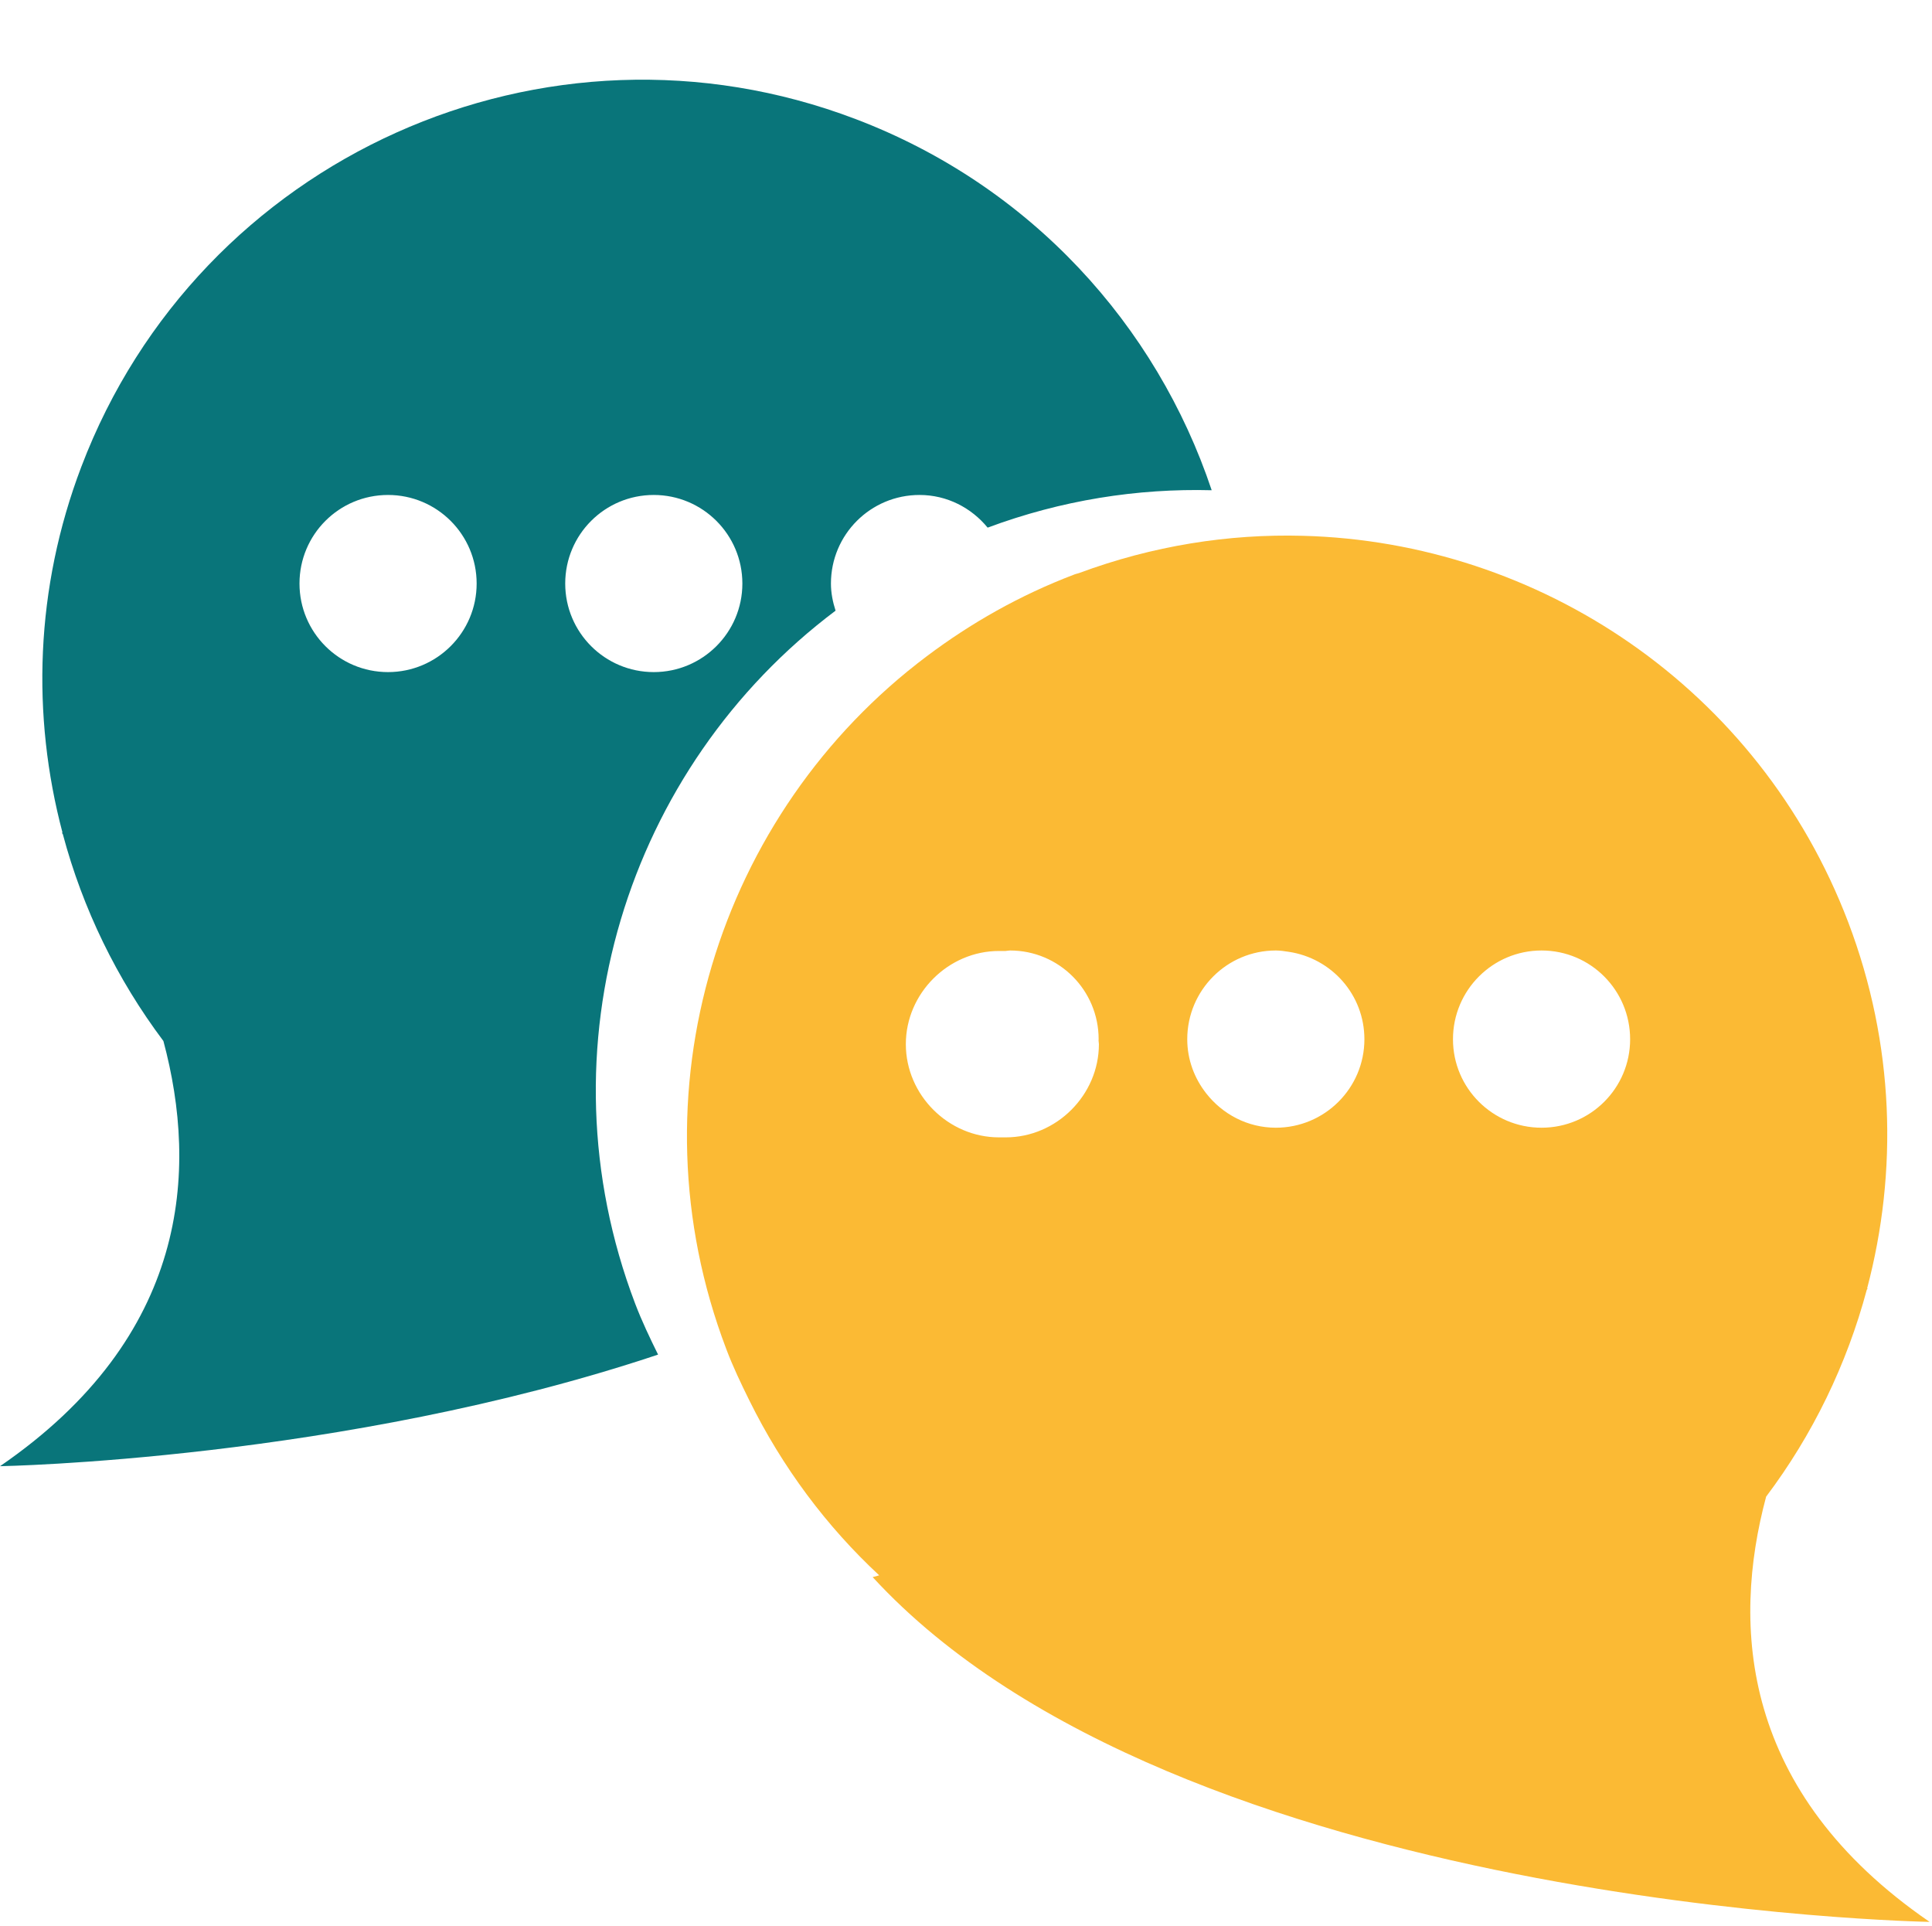
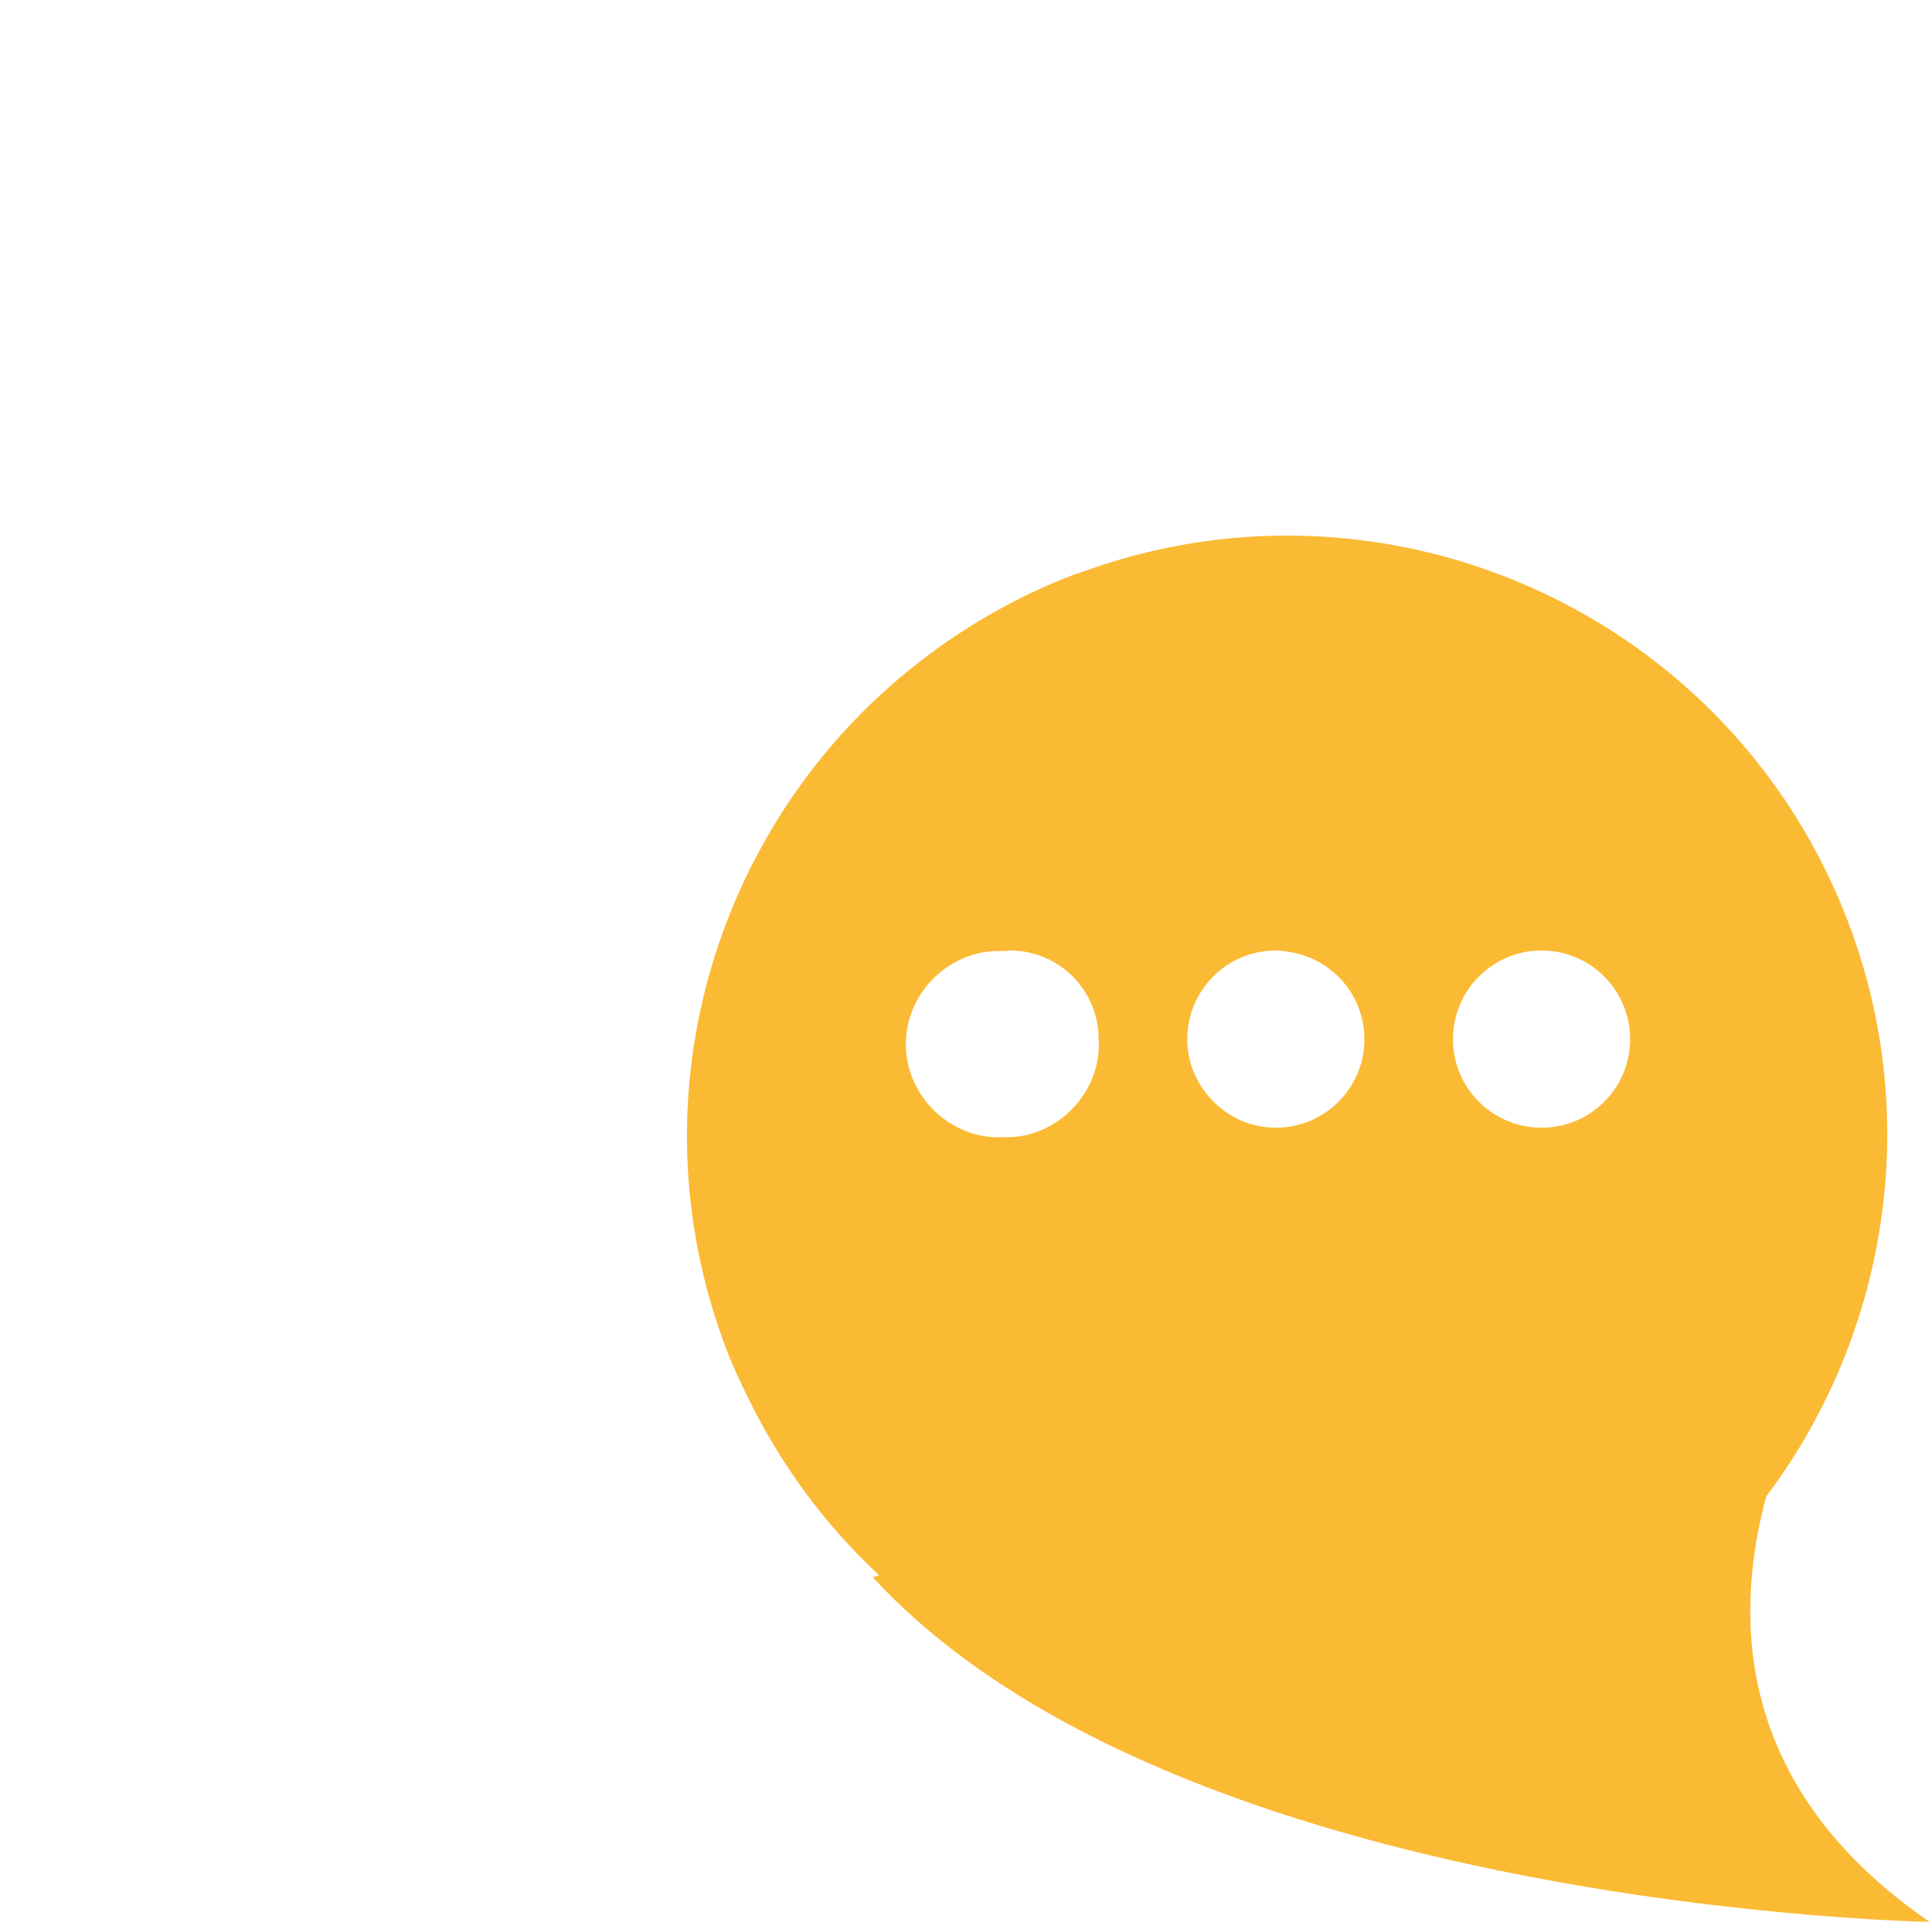
<svg xmlns="http://www.w3.org/2000/svg" width="896" zoomAndPan="magnify" viewBox="0 0 672 669.75" height="893" preserveAspectRatio="xMidYMid meet" version="1.0">
  <defs>
    <clipPath id="85cd0f408c">
      <path d="M 0.125 27 L 422 27 L 422 510 L 0.125 510 Z M 0.125 27 " clip-rule="nonzero" />
    </clipPath>
    <clipPath id="548002c2d2">
      <path d="M 238 186 L 671.125 186 L 671.125 668.75 L 238 668.75 Z M 238 186 " clip-rule="nonzero" />
    </clipPath>
  </defs>
  <g clip-path="url(#85cd0f408c)">
-     <path fill="#09757a" d="M 196.598 202.953 C 196.598 185.91 210.383 172.145 227.395 172.145 C 244.395 172.145 258.215 185.91 258.215 202.953 C 258.215 219.965 244.395 233.75 227.395 233.75 C 210.383 233.75 196.598 219.965 196.598 202.953 Z M 134.969 233.75 C 117.934 233.75 104.172 219.965 104.172 202.953 C 104.172 185.91 117.934 172.145 134.969 172.145 C 151.969 172.145 165.789 185.91 165.789 202.953 C 165.789 219.965 151.969 233.75 134.969 233.75 Z M 290.633 212.387 C 289.676 209.391 289.023 206.266 289.023 202.953 C 289.023 185.91 302.809 172.145 319.832 172.145 C 329.414 172.145 337.891 176.633 343.527 183.508 C 369.227 173.938 395.594 169.824 421.457 170.5 C 402.293 113.188 358.531 64.578 297.613 41.414 C 189.855 0.402 69.258 54.602 28.293 162.324 C 12.184 204.668 10.957 248.902 21.754 289.652 L 21.473 289.598 C 21.473 289.598 21.598 289.777 21.855 290.125 C 28.777 316.066 40.66 340.516 56.836 362.059 C 68.91 407.094 65.766 464.785 0.012 509.934 C 0.012 509.934 118.895 507.883 228.895 471.121 C 226.051 465.352 223.258 459.523 220.91 453.355 C 187.07 364.355 218.172 266.824 290.633 212.387 " fill-opacity="1" fill-rule="nonzero" />
-   </g>
+     </g>
  <g clip-path="url(#548002c2d2)">
-     <path fill="#fbba34" d="M 536.191 392.211 C 519.18 392.211 505.383 378.438 505.383 361.449 C 505.383 344.383 519.18 330.574 536.191 330.574 C 553.234 330.574 567 344.383 567 361.449 C 567 378.438 553.234 392.211 536.191 392.211 Z M 443.766 392.211 C 433.891 392.211 425.211 387.477 419.574 380.297 C 415.48 375.09 412.957 368.574 412.957 361.449 C 412.957 344.383 426.766 330.574 443.766 330.574 C 445.285 330.574 446.785 330.809 448.262 331.035 C 463.129 333.254 474.574 345.914 474.574 361.449 C 474.574 378.438 460.773 392.211 443.766 392.211 Z M 349.805 395.57 L 347.496 395.57 C 329.828 395.57 315.074 380.828 315.074 363.152 C 315.074 345.488 329.828 330.742 347.496 330.742 L 349.77 330.742 C 350.301 330.707 350.797 330.574 351.328 330.574 C 368.359 330.574 382.137 344.383 382.137 361.449 L 382.102 361.867 C 382.113 362.293 382.227 362.723 382.227 363.152 C 382.227 380.828 367.492 395.57 349.805 395.57 Z M 614.309 520.52 C 630.496 499.012 642.367 474.547 649.312 448.578 C 649.551 448.25 649.684 448.047 649.684 448.047 L 649.414 448.172 C 660.203 407.406 658.973 363.152 642.875 320.777 C 611.84 239.262 535.277 188.492 453.164 186.348 C 427.285 185.648 400.949 189.797 375.238 199.336 C 374.66 199.527 374.098 199.605 373.523 199.863 C 354.707 207.023 337.652 216.73 322.355 228.238 C 249.871 282.688 218.781 380.242 252.609 469.16 C 254.934 475.348 257.742 481.176 260.605 486.984 C 272.148 510.375 287.535 530.914 305.809 547.891 L 303.531 548.508 C 409.742 663.941 671.16 668.418 671.16 668.418 C 605.414 623.258 602.25 565.496 614.309 520.52 " fill-opacity="1" fill-rule="nonzero" />
+     <path fill="#fbba34" d="M 536.191 392.211 C 519.18 392.211 505.383 378.438 505.383 361.449 C 505.383 344.383 519.18 330.574 536.191 330.574 C 553.234 330.574 567 344.383 567 361.449 C 567 378.438 553.234 392.211 536.191 392.211 Z M 443.766 392.211 C 433.891 392.211 425.211 387.477 419.574 380.297 C 415.48 375.09 412.957 368.574 412.957 361.449 C 412.957 344.383 426.766 330.574 443.766 330.574 C 445.285 330.574 446.785 330.809 448.262 331.035 C 463.129 333.254 474.574 345.914 474.574 361.449 C 474.574 378.438 460.773 392.211 443.766 392.211 Z L 347.496 395.57 C 329.828 395.57 315.074 380.828 315.074 363.152 C 315.074 345.488 329.828 330.742 347.496 330.742 L 349.77 330.742 C 350.301 330.707 350.797 330.574 351.328 330.574 C 368.359 330.574 382.137 344.383 382.137 361.449 L 382.102 361.867 C 382.113 362.293 382.227 362.723 382.227 363.152 C 382.227 380.828 367.492 395.57 349.805 395.57 Z M 614.309 520.52 C 630.496 499.012 642.367 474.547 649.312 448.578 C 649.551 448.25 649.684 448.047 649.684 448.047 L 649.414 448.172 C 660.203 407.406 658.973 363.152 642.875 320.777 C 611.84 239.262 535.277 188.492 453.164 186.348 C 427.285 185.648 400.949 189.797 375.238 199.336 C 374.66 199.527 374.098 199.605 373.523 199.863 C 354.707 207.023 337.652 216.73 322.355 228.238 C 249.871 282.688 218.781 380.242 252.609 469.16 C 254.934 475.348 257.742 481.176 260.605 486.984 C 272.148 510.375 287.535 530.914 305.809 547.891 L 303.531 548.508 C 409.742 663.941 671.16 668.418 671.16 668.418 C 605.414 623.258 602.25 565.496 614.309 520.52 " fill-opacity="1" fill-rule="nonzero" />
  </g>
</svg>